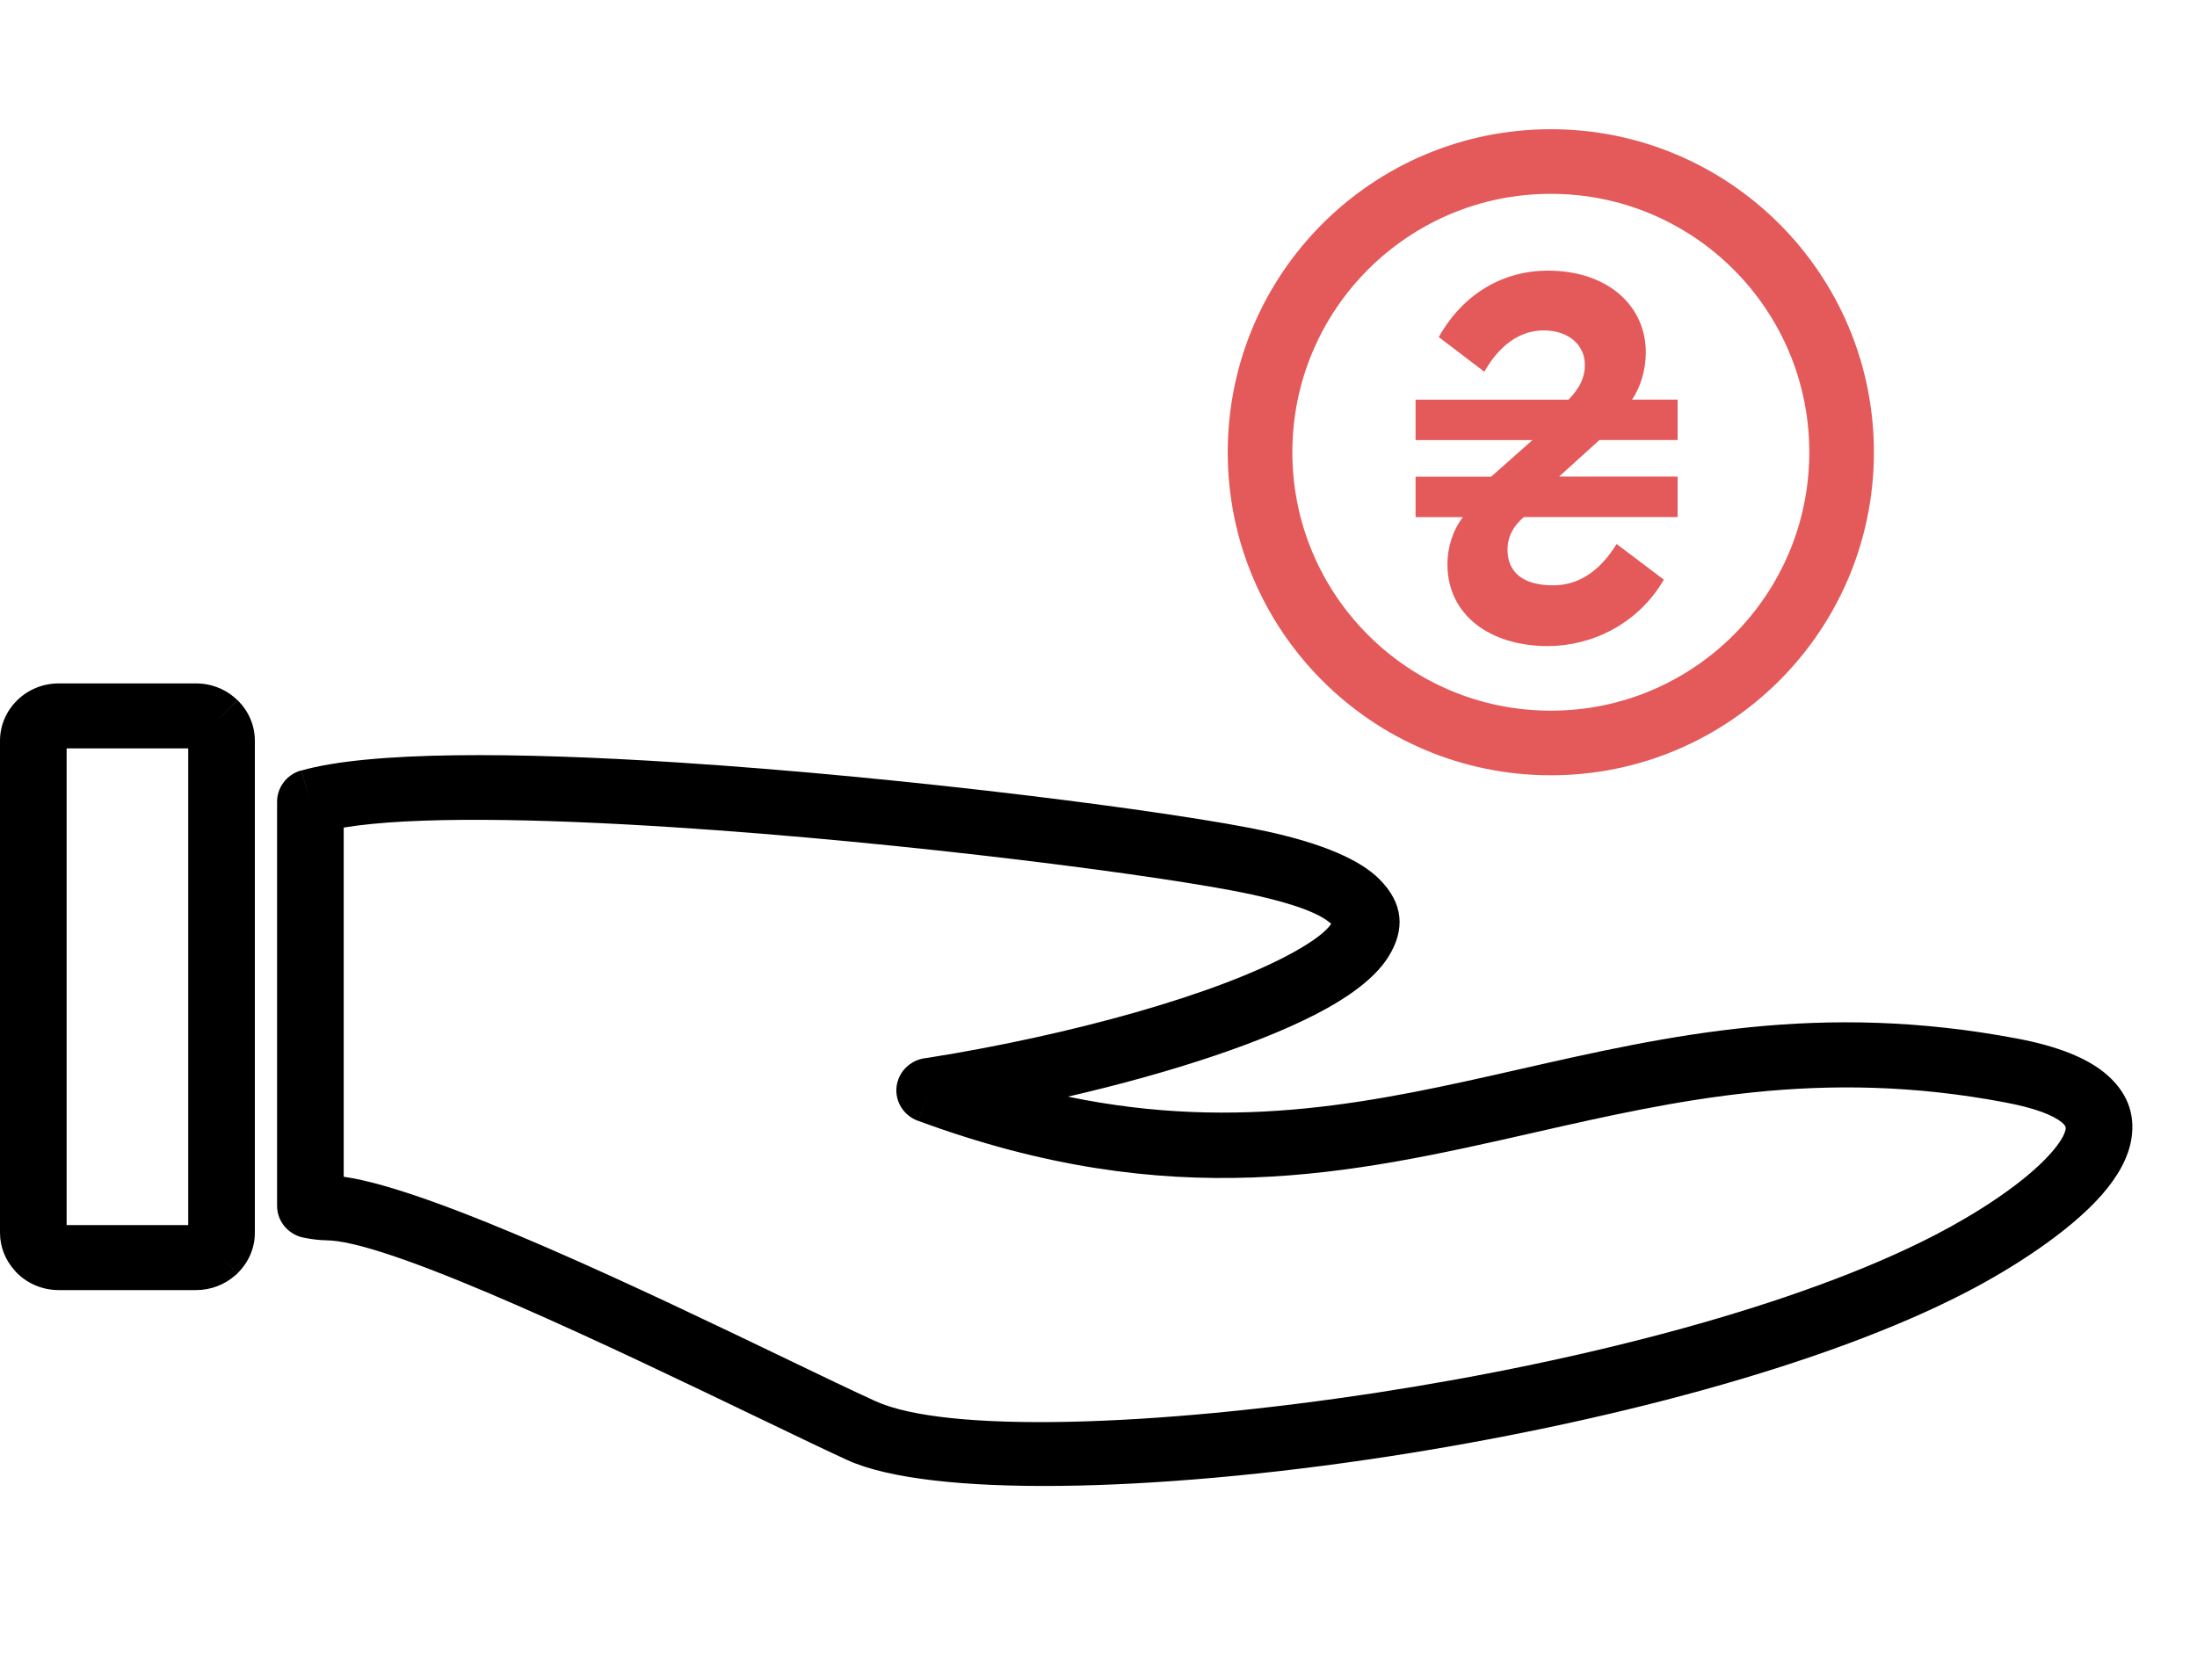
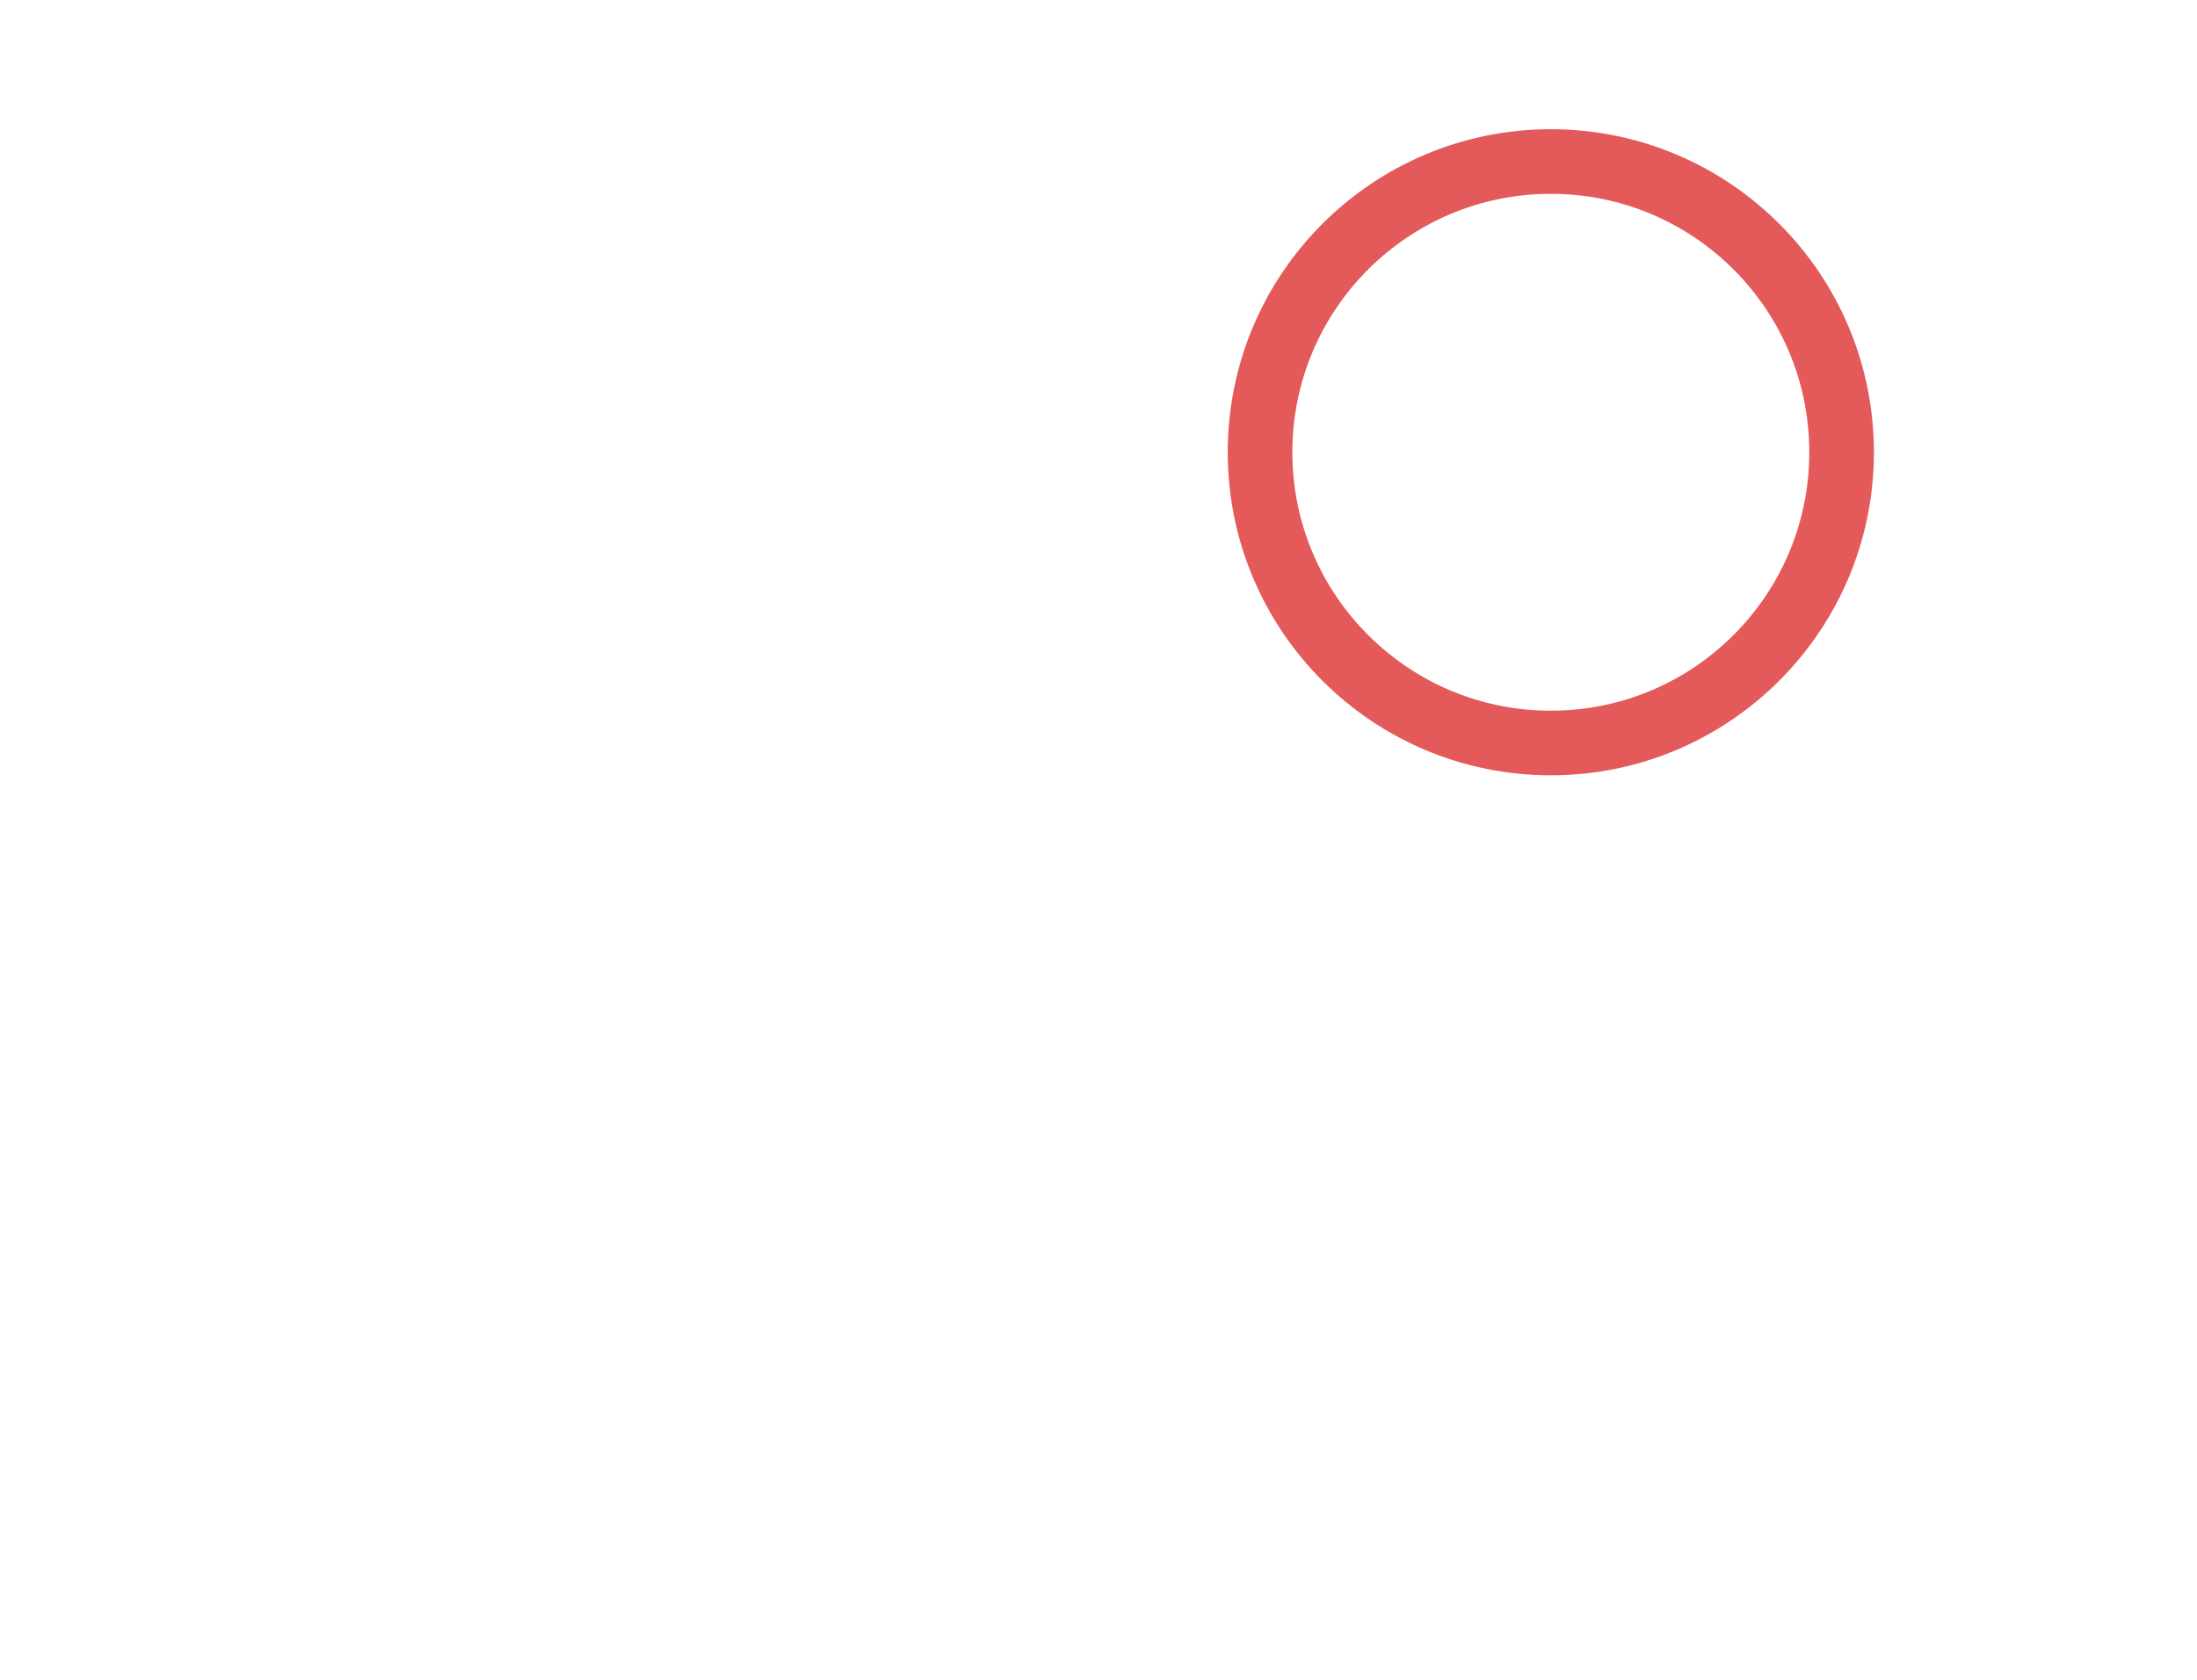
<svg xmlns="http://www.w3.org/2000/svg" width="34" height="26" viewBox="0 0 34 26" fill="none">
-   <path d="M4.883 19.186C4.83 19.18 4.779 19.172 4.729 19.162C4.48 19.127 4.288 18.918 4.288 18.664V12.418C4.284 12.196 4.431 11.99 4.659 11.925L4.804 12.408L4.661 11.927C5.722 11.624 7.998 11.641 10.481 11.801C14.127 12.036 18.277 12.579 19.593 12.866C20.487 13.06 21.049 13.313 21.342 13.603C21.723 13.981 21.748 14.388 21.488 14.807C21.312 15.089 20.981 15.359 20.533 15.608C19.628 16.112 18.144 16.601 16.526 16.974C19.203 17.529 21.341 17.044 23.516 16.55C25.82 16.027 28.165 15.495 31.228 16.077C31.859 16.197 32.291 16.379 32.566 16.602C32.923 16.893 33.042 17.238 32.987 17.613C32.942 17.917 32.772 18.215 32.523 18.498C32.02 19.07 31.144 19.629 30.448 19.991C28.221 21.151 24.755 22.041 21.489 22.543C17.835 23.105 14.382 23.177 13.115 22.6C12.825 22.468 12.321 22.226 11.727 21.94C9.579 20.907 6.173 19.268 5.113 19.2C5.106 19.201 5.098 19.201 5.091 19.201L5.091 19.199L5.083 19.199C5.004 19.197 4.937 19.193 4.883 19.186ZM5.319 18.214C6.714 18.409 10.049 20.013 12.182 21.039C12.72 21.298 13.178 21.518 13.55 21.688C14.642 22.185 17.858 22.086 21.332 21.552C24.5 21.065 27.843 20.21 29.965 19.106C30.575 18.789 31.332 18.311 31.742 17.845C31.869 17.7 31.953 17.57 31.968 17.471C31.972 17.443 31.955 17.411 31.909 17.373C31.764 17.255 31.486 17.15 31.035 17.064C28.183 16.522 25.945 17.03 23.746 17.529C20.914 18.172 18.142 18.802 14.206 17.347L14.387 16.877L14.205 17.348C13.938 17.249 13.804 16.959 13.905 16.699C13.978 16.511 14.154 16.39 14.347 16.375C16.563 16.024 18.852 15.389 20.025 14.735C20.315 14.573 20.516 14.426 20.601 14.3C20.438 14.146 20.047 13.992 19.372 13.845C18.093 13.566 14.02 13.036 10.416 12.804C8.308 12.668 6.381 12.633 5.319 12.809L5.319 18.214ZM0.909 10.578H3.035C3.284 10.578 3.511 10.677 3.675 10.838L3.313 11.194L3.677 10.838L3.684 10.845L3.686 10.847C3.845 11.007 3.944 11.225 3.944 11.466V19.081C3.944 19.324 3.842 19.545 3.677 19.706L3.313 19.352L3.678 19.708C3.664 19.721 3.649 19.734 3.635 19.745C3.474 19.884 3.264 19.968 3.035 19.968H0.909C0.659 19.968 0.431 19.869 0.267 19.708C0.253 19.695 0.24 19.681 0.229 19.666C0.087 19.51 0 19.305 0 19.081V11.466C0 11.221 0.102 10.999 0.267 10.838C0.431 10.677 0.659 10.578 0.909 10.578ZM2.913 11.584H1.031V18.962H2.913V11.584Z" fill="black" />
-   <path d="M24.752 6.811L24.127 7.377H25.962V8.003H23.583C23.424 8.137 23.33 8.301 23.33 8.509C23.33 8.867 23.583 9.06 24.035 9.06C24.42 9.06 24.752 8.852 25.018 8.42L25.749 8.972C25.351 9.658 24.633 10 23.954 10C23.064 10 22.4 9.524 22.4 8.734C22.4 8.48 22.48 8.212 22.639 8.004H21.907V7.378H23.077L23.715 6.812H21.907V6.186H24.274C24.447 6.008 24.527 5.844 24.527 5.65C24.527 5.338 24.274 5.114 23.888 5.114C23.515 5.114 23.198 5.352 22.971 5.754L22.266 5.217C22.652 4.531 23.276 4.189 23.954 4.189C24.872 4.189 25.47 4.725 25.47 5.455C25.47 5.723 25.389 5.991 25.257 6.185H25.962V6.811H24.752Z" fill="#E45959" />
  <circle cx="24" cy="7" r="4.5" stroke="#E45959" />
</svg>